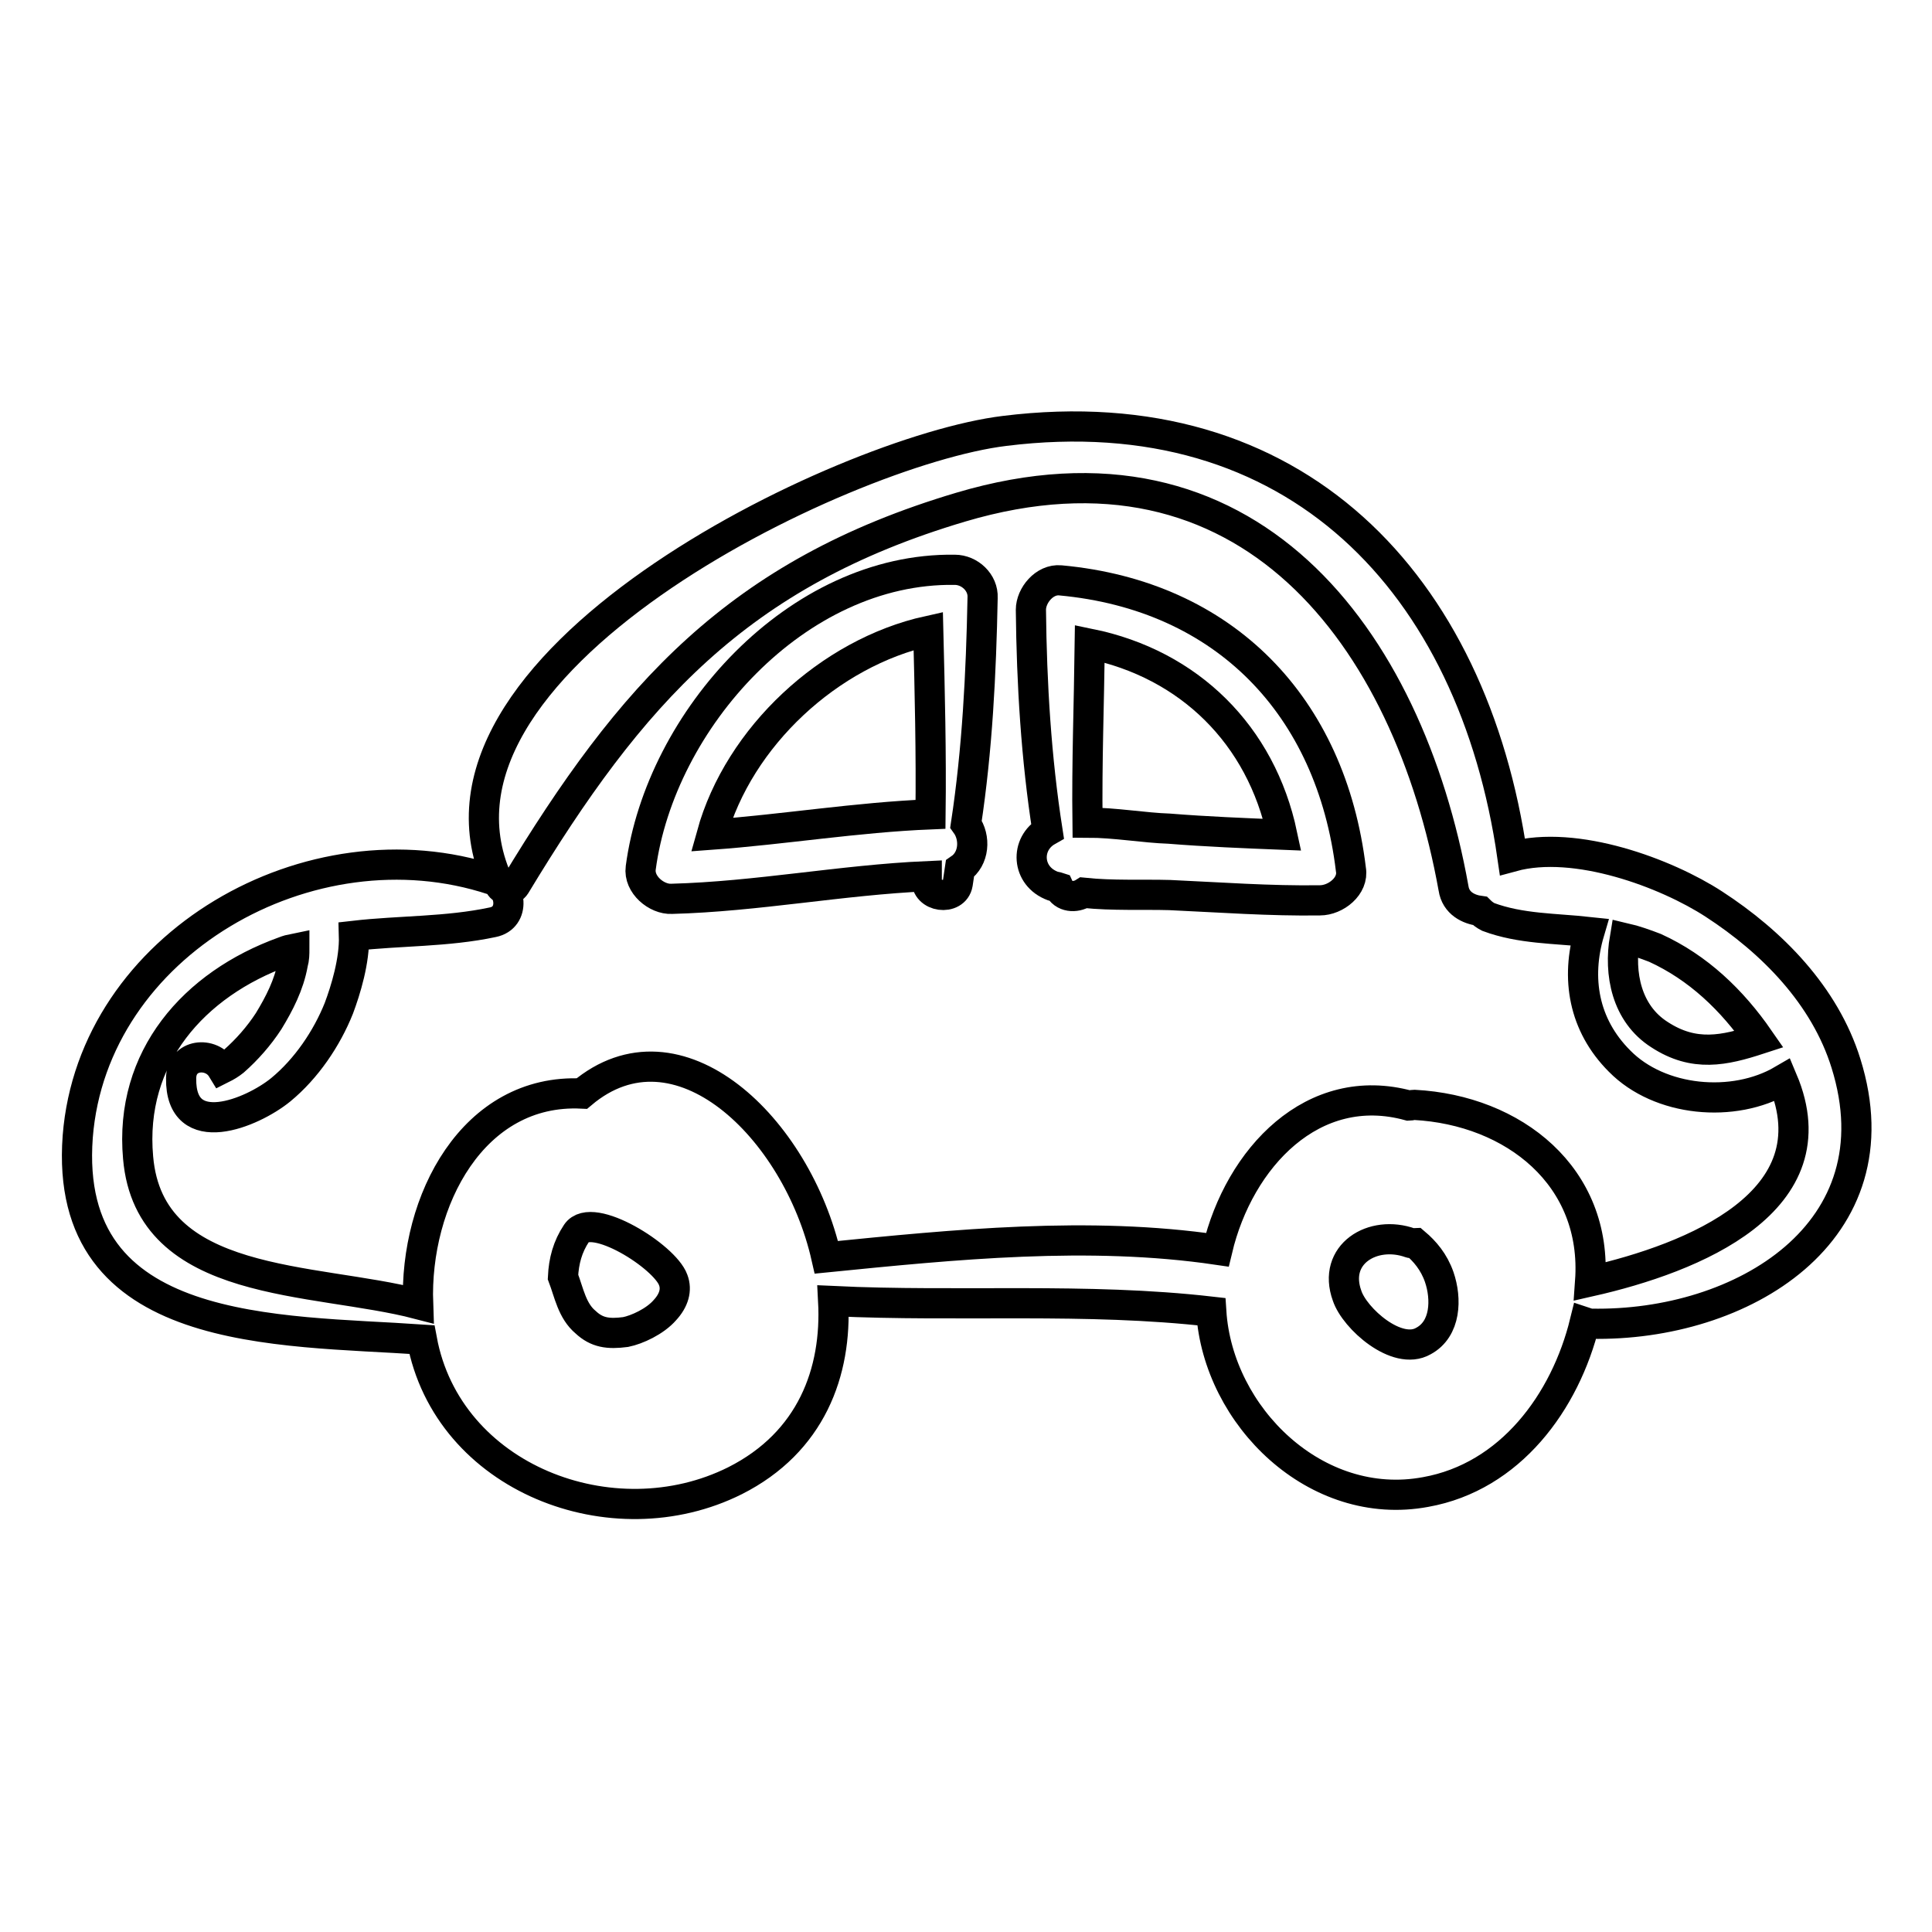
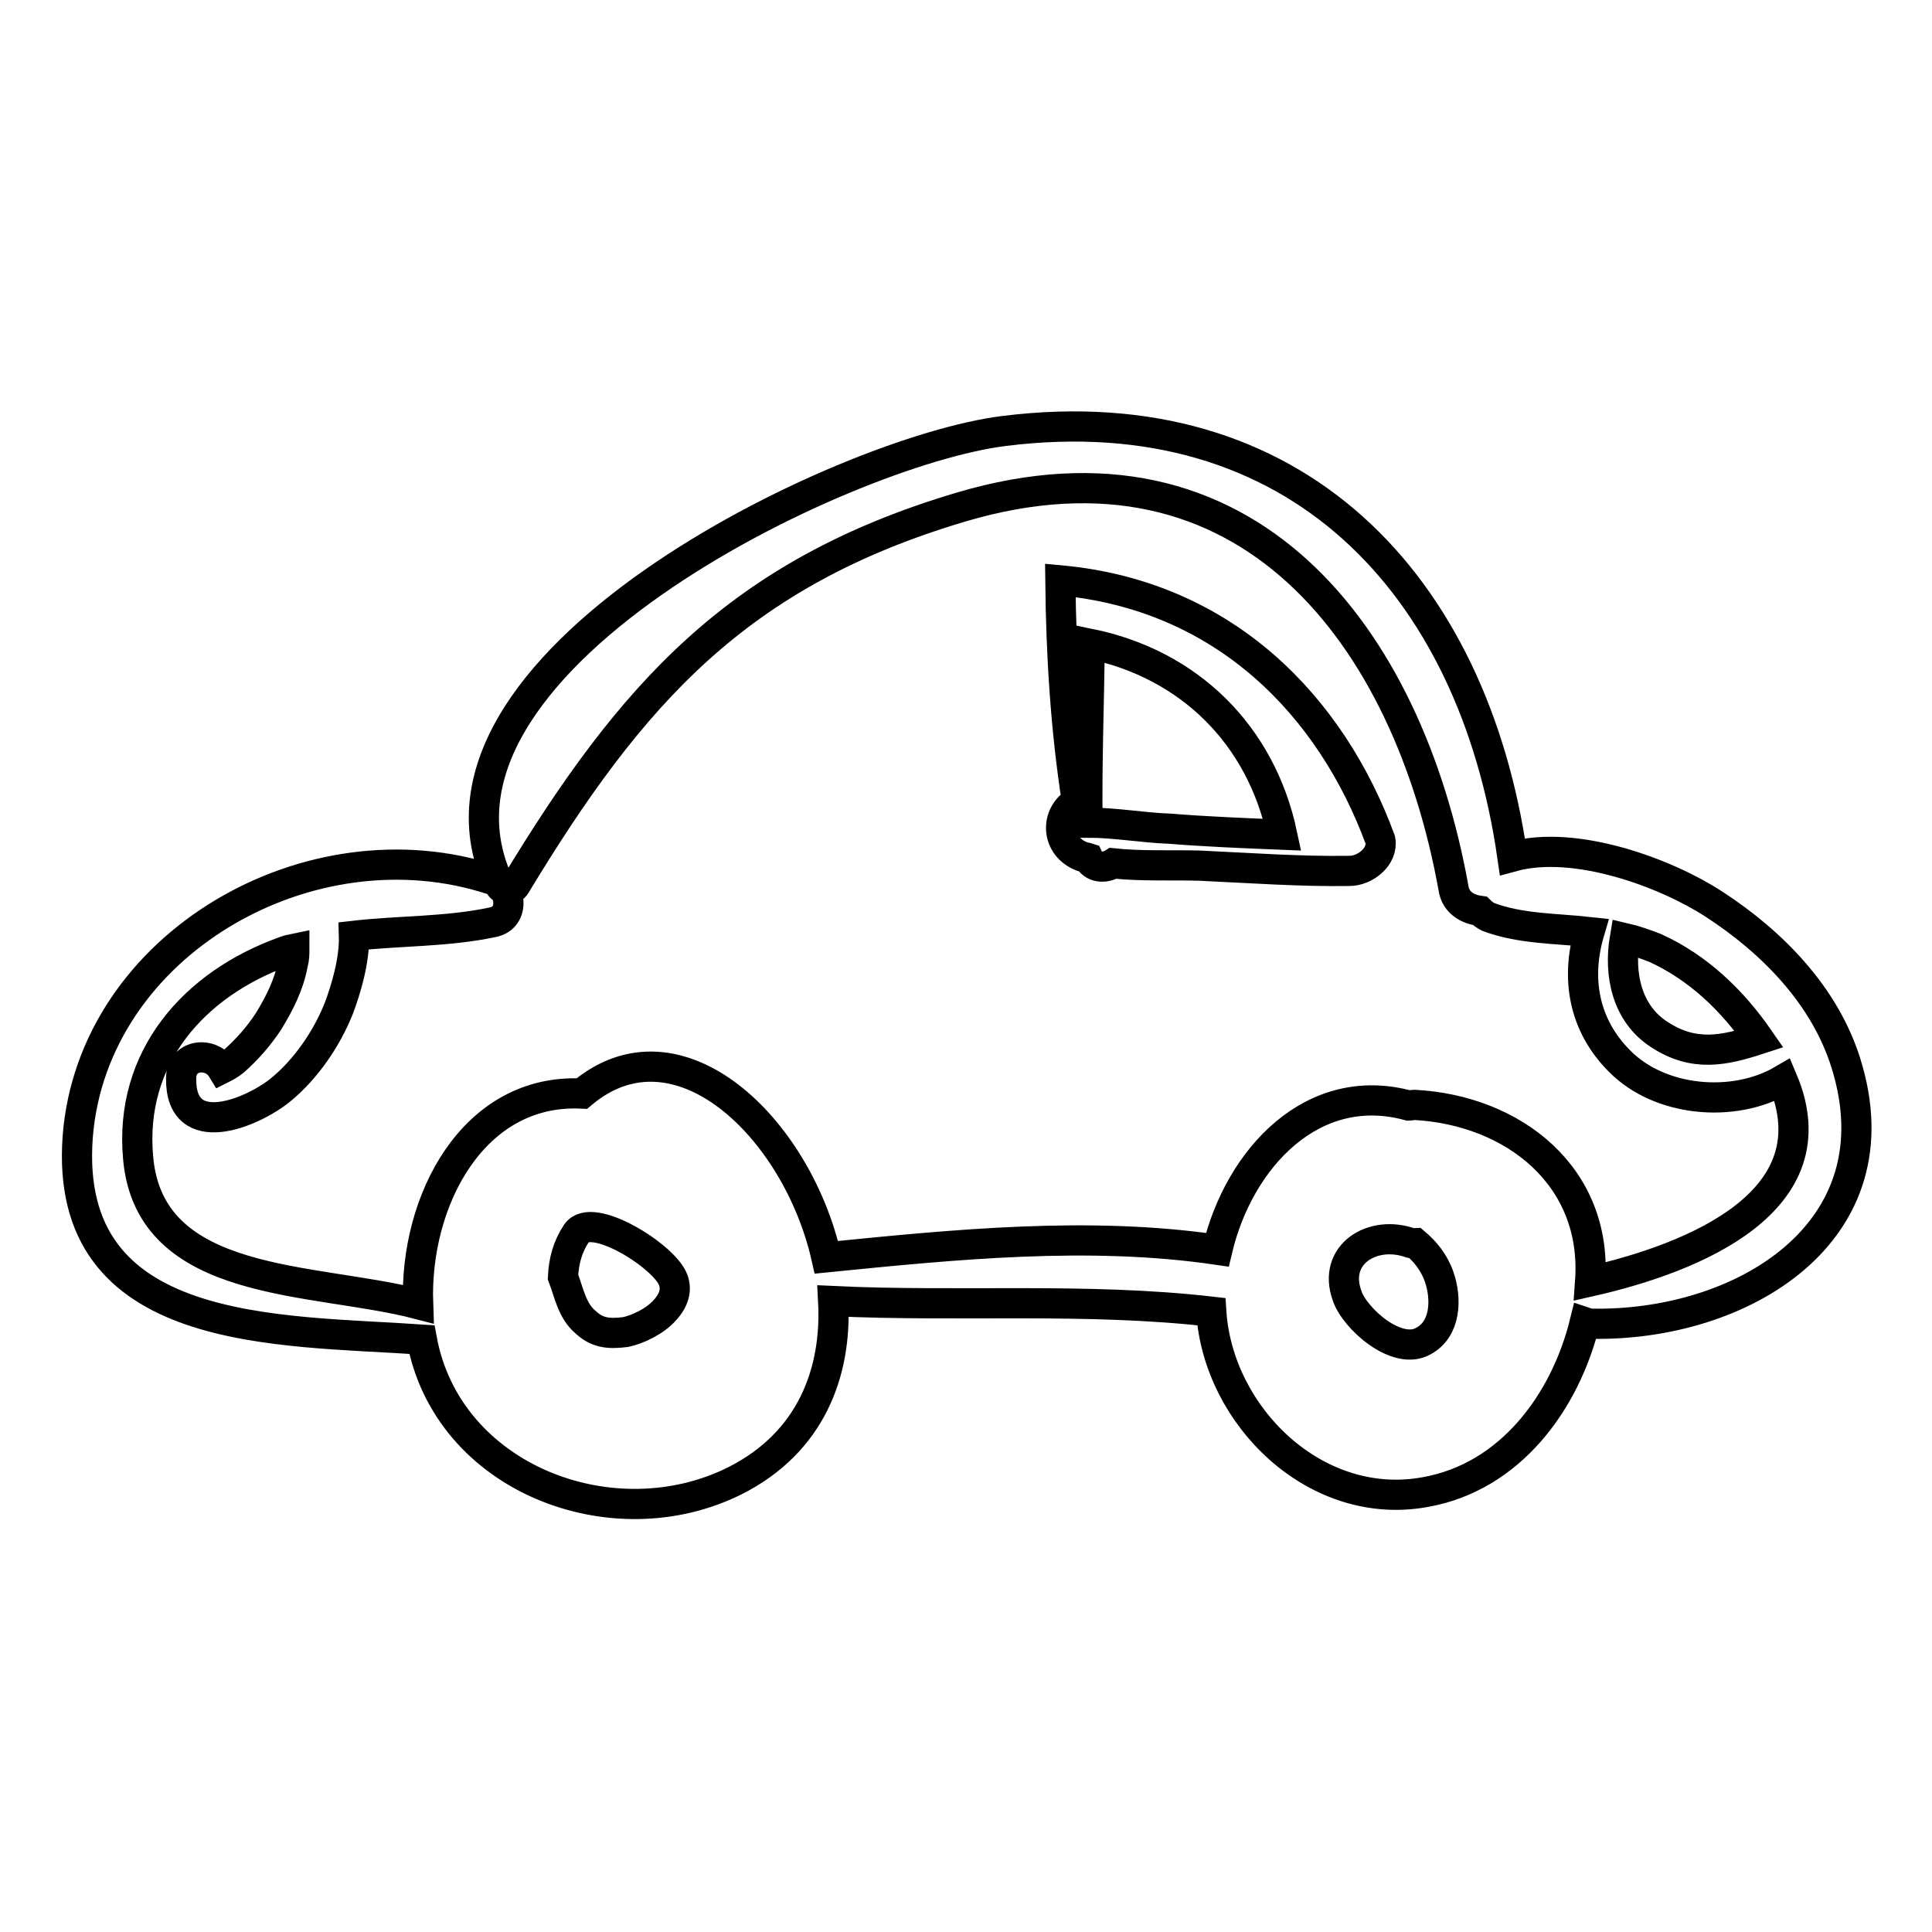
<svg xmlns="http://www.w3.org/2000/svg" version="1.1" x="0px" y="0px" viewBox="0 0 256 256" enable-background="new 0 0 256 256" xml:space="preserve">
  <g>
    <g>
      <g>
        <g>
          <path stroke-width="4" fill-opacity="0" stroke="#000000" d="M244.6,140.9c-2.8-9-9.8-16.1-17.5-21.1c-6.3-4.1-18.3-8.6-26.7-6.3c-5.2-36.1-28.7-61.2-67.3-56.4c-21.4,2.6-80.8,31.1-66.9,60.2c0.4,0.8,1.6,0.8,2.1,0C83.6,92,97.7,76,127.3,67.2c38-11.3,59.3,17.2,65.3,50.5c0.3,2,2,2.8,3.5,3c0.3,0.3,0.7,0.6,1.1,0.8c4.3,1.6,8.8,1.5,13.4,2c-1.8,6.1-0.8,12.3,4,17.1c5.3,5.4,15.1,6.3,21.6,2.5c6.8,16.1-11.8,23.6-25.5,26.7c1-13.9-10.1-22.7-23.3-23.4c-0.3,0-0.5,0.1-0.7,0.1c-12.7-3.5-22.5,6.9-25.4,19.1c-17-2.5-34.8-0.7-51.8,1c-3.9-17.2-19.7-32.4-32.4-21.7c-14.4-0.7-22.2,14.2-21.7,27.9c-13.8-3.6-35.6-2-37.1-19.4c-1.2-13.3,7.4-23,19.3-27.3c0.5-0.2,0.9-0.3,1.4-0.4c0,0.7,0,1.3-0.2,2c-0.5,2.8-1.8,5.3-3.2,7.6c-1.3,2-2.9,3.8-4.6,5.3c-0.5,0.4-1,0.7-1.6,1c-1.4-2.3-5.4-2-5.4,1.3c-0.1,8.5,9.4,4.6,13.2,1.5c3.4-2.8,6.1-6.8,7.7-10.8c0.9-2.4,2.1-6.3,2-9.6c6.1-0.7,12.3-0.5,18.4-1.8c3-0.6,2.5-4.7,0-5.6c-24.2-8-53,8.5-55,34c-2,26.8,26.7,25.6,45.6,26.9c3.4,18.4,25.3,26.8,41.5,18.7c10.1-5.1,13.5-14.4,13-23.8c16.7,0.8,33.5-0.5,50.1,1.4c0.9,13.9,13.9,26.6,28.4,23.9c11.2-2,18.5-11.9,21.1-22.5c0.3,0.1,0.6,0.2,0.8,0.2C230.8,175.8,251.6,163.3,244.6,140.9z M88.1,173.6c-1.3,1.5-3.7,2.6-5.2,2.9c-2.3,0.3-3.8,0.1-5.3-1.3c-1.8-1.5-2.2-3.9-3-6c0.1-2.1,0.6-4,1.8-5.8c2-3,11.7,3.1,12.8,6.2C89.7,170.9,89.3,172.3,88.1,173.6z M188.6,177.7c-3.5,2-9.1-3-10.1-6c-2-5.5,3.4-8.8,8.4-7c0.3,0.1,0.4,0,0.6,0c1.3,1.1,2.5,2.5,3.2,4.5C191.7,172.1,191.6,176.1,188.6,177.7z M219.9,137.1c-4.4-2.8-5.4-8.1-4.6-12.8c1.3,0.3,2.7,0.8,4,1.3c5.7,2.6,10.2,6.9,13.8,12.1C228.5,139.2,224.5,140.1,219.9,137.1z" />
-           <path stroke-width="4" fill-opacity="0" stroke="#000000" d="M130.2,79.2c0.1-2-1.7-3.7-3.7-3.7c-20.9-0.3-39,19.9-41.6,39.5c-0.3,2.2,2.1,4.2,4.1,4.1c11.3-0.3,22.5-2.5,33.8-3c0,0.2,0,0.3,0,0.4c-0.2,2.4,3.7,2.9,4.1,0.6c0.1-0.7,0.2-1.3,0.3-2c1.9-1.3,2.1-4.1,0.8-5.9C129.5,99.3,130,89.3,130.2,79.2z M94.3,110.6c3.6-13,15.6-24.1,28.7-27c0.2,8.1,0.4,16.2,0.3,24.3C113.5,108.3,103.9,109.9,94.3,110.6z" />
-           <path stroke-width="4" fill-opacity="0" stroke="#000000" d="M140.5,76.9c-2.1-0.2-3.9,2-3.9,3.9c0.1,9.8,0.7,19.7,2.2,29.3c-3,1.7-2.8,6,0.7,7.3c0.3,0.1,0.5,0.1,0.8,0.2c0.6,1.3,2.2,1.4,3.3,0.7c3.8,0.4,7.9,0.2,11.4,0.3c6.6,0.3,13.3,0.8,19.9,0.7c2.1,0,4.5-1.9,4.1-4.1C176.4,93.6,162.3,78.9,140.5,76.9z M144.1,109c-0.1-7.9,0.2-15.7,0.3-23.7c13.2,2.7,22.7,12.1,25.5,25.3c-5-0.2-10-0.4-15-0.8C151.7,109.7,147.7,109,144.1,109z" />
+           <path stroke-width="4" fill-opacity="0" stroke="#000000" d="M140.5,76.9c0.1,9.8,0.7,19.7,2.2,29.3c-3,1.7-2.8,6,0.7,7.3c0.3,0.1,0.5,0.1,0.8,0.2c0.6,1.3,2.2,1.4,3.3,0.7c3.8,0.4,7.9,0.2,11.4,0.3c6.6,0.3,13.3,0.8,19.9,0.7c2.1,0,4.5-1.9,4.1-4.1C176.4,93.6,162.3,78.9,140.5,76.9z M144.1,109c-0.1-7.9,0.2-15.7,0.3-23.7c13.2,2.7,22.7,12.1,25.5,25.3c-5-0.2-10-0.4-15-0.8C151.7,109.7,147.7,109,144.1,109z" />
        </g>
      </g>
      <g />
      <g />
      <g />
      <g />
      <g />
      <g />
      <g />
      <g />
      <g />
      <g />
      <g />
      <g />
      <g />
      <g />
      <g />
    </g>
  </g>
</svg>